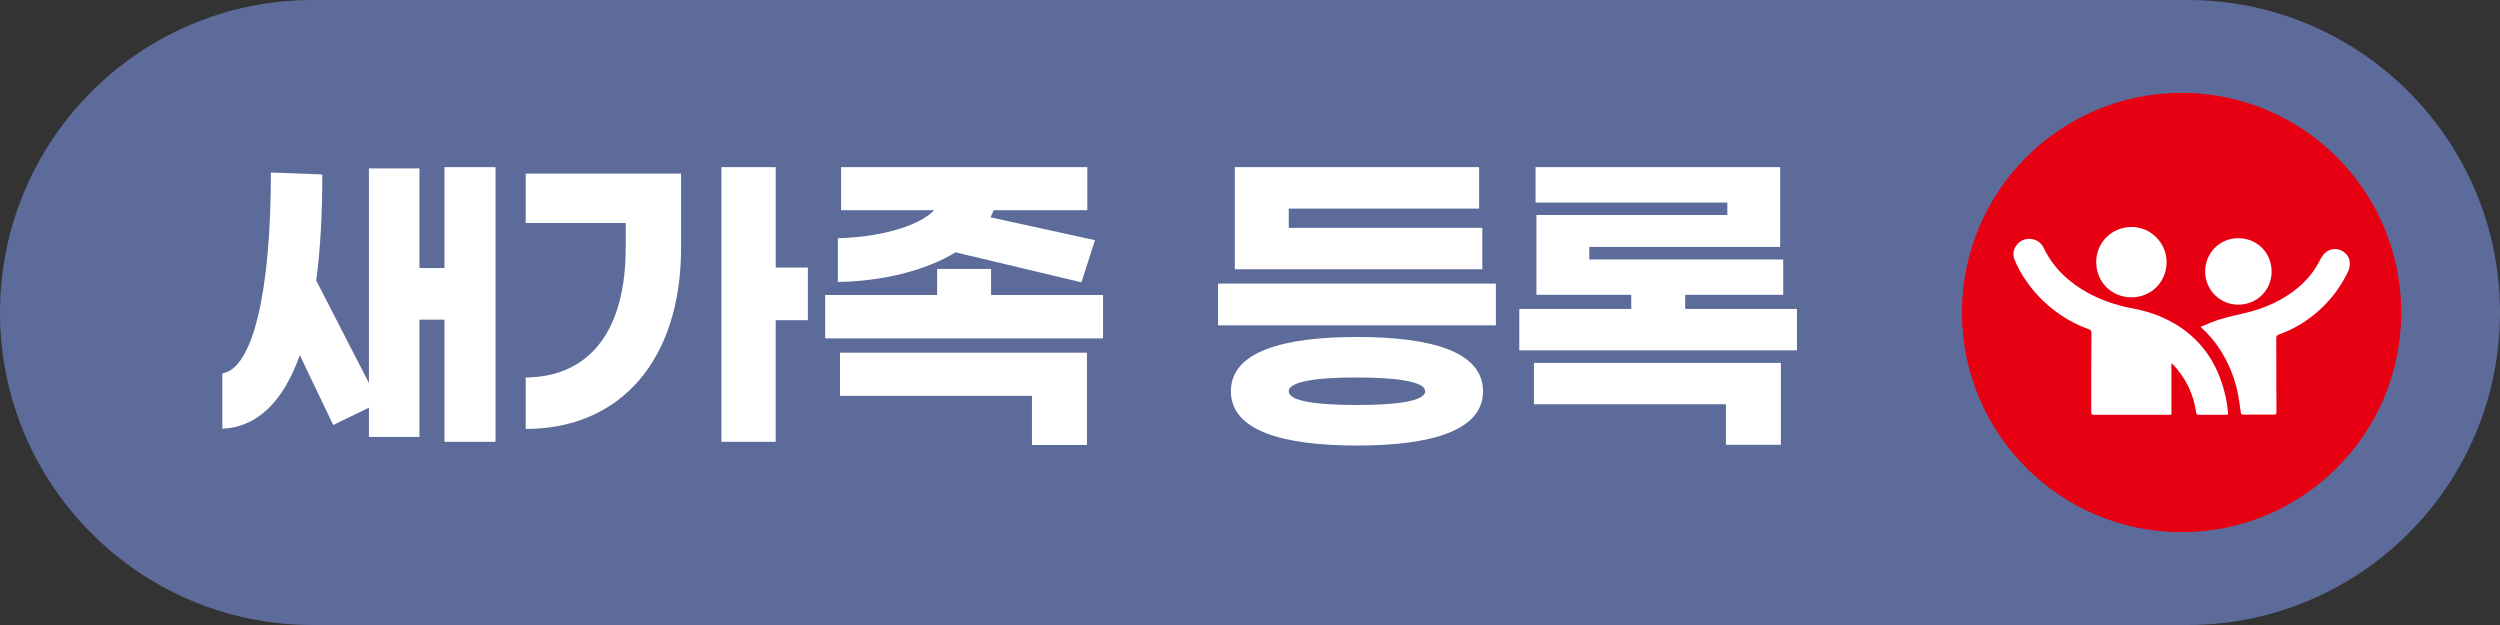
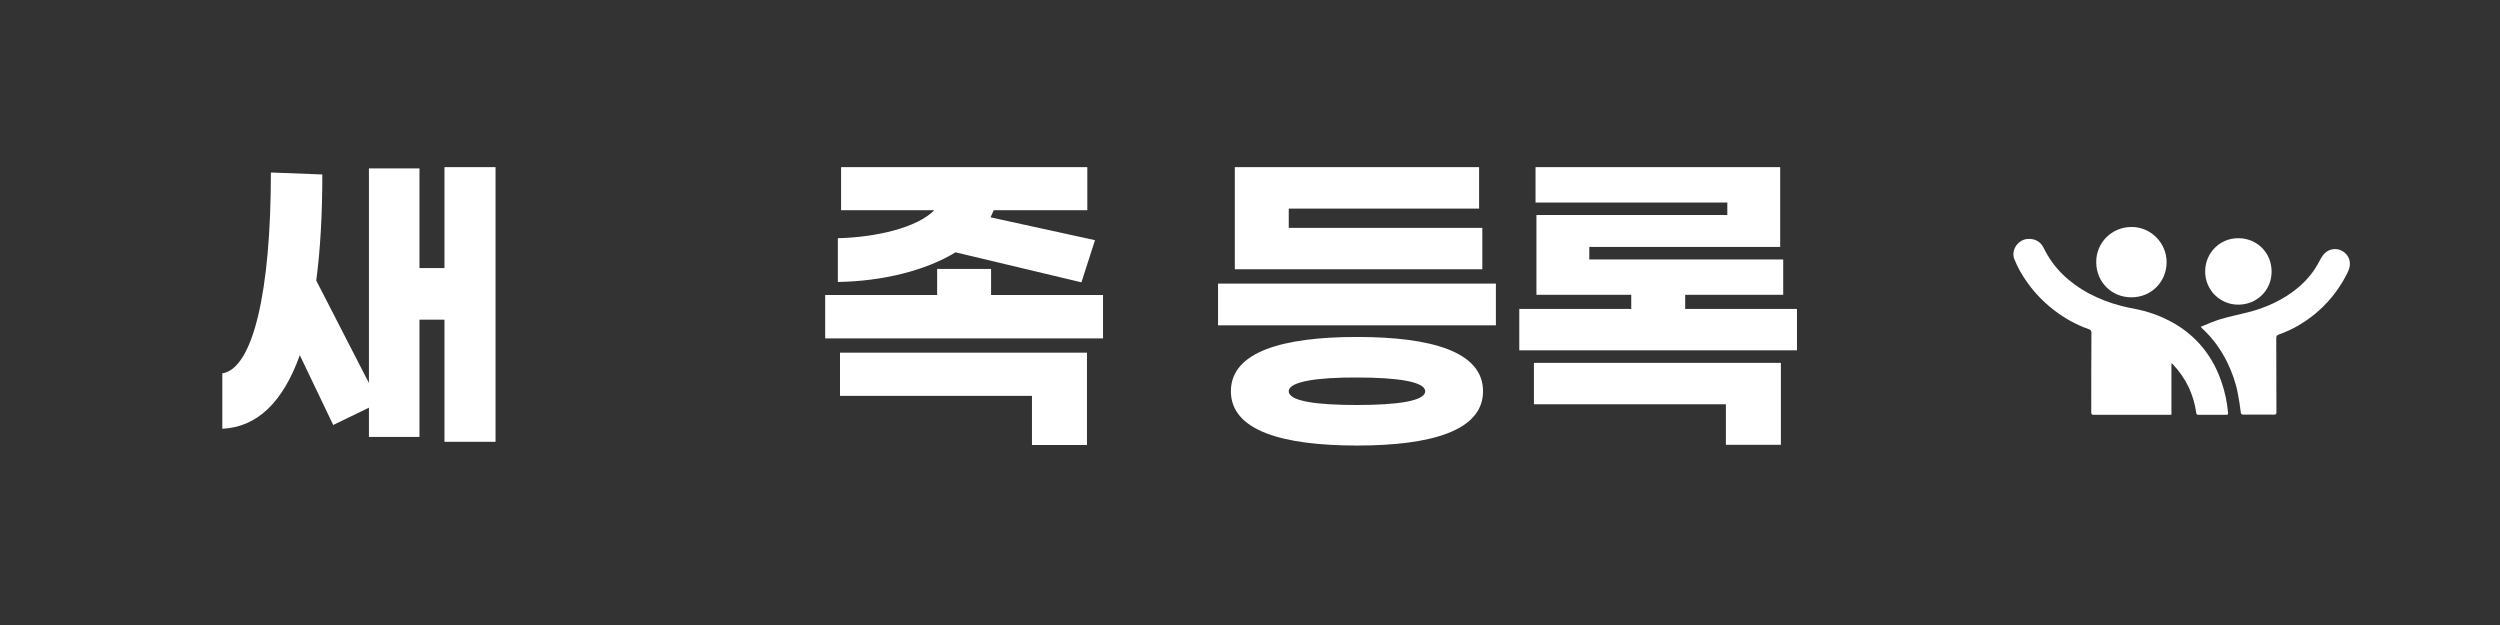
<svg xmlns="http://www.w3.org/2000/svg" version="1.1" id="레이어_1" x="0px" y="0px" viewBox="0 0 140 35" style="enable-background:new 0 0 140 35;" xml:space="preserve">
  <rect x="0" y="0" width="140" height="35" fill="#333333" stroke="none" />
  <style type="text/css">
	.st0{fill:#5C6B99;}
	.st1{fill:#FFFFFF;}
	.st2{fill:#E60012;}
</style>
-   <path class="st0" d="M122.5,35h-105C7.84,35,0,27.16,0,17.5v0C0,7.84,7.84,0,17.5,0l105,0c9.66,0,17.5,7.84,17.5,17.5v0  C140,27.16,132.16,35,122.5,35z" />
  <g>
    <path class="st1" d="M27.75,9.36v15.38h-2.86v-6.84h-1.4v6.57h-2.83v-1.64l-2,0.97l-1.87-3.91c-0.95,2.65-2.4,4.03-4.34,4.12v-3.1   c1.71-0.27,2.72-4.54,2.72-11.25l2.88,0.11c0,2.23-0.11,4.21-0.34,5.94l2.95,5.74V9.43h2.83v5.58h1.4V9.36H27.75z" />
-     <path class="st1" d="M29.44,9.72h8.7v4.16c0,6.25-3.37,10.14-8.7,10.14v-2.88c3.69-0.04,5.6-2.75,5.6-7.26v-1.39h-5.6V9.72z    M45.24,17.93h-1.8v6.81H40.4V9.36h3.04v5.62h1.8V17.93z" />
    <path class="st1" d="M61.77,16.52v2.43H46.21v-2.43h6.27v-1.46h3.02v1.46H61.77z M53.51,14.13c-1.69,1.03-4.09,1.62-6.59,1.66   v-2.45c2.14-0.05,4.45-0.59,5.4-1.57H47.1V9.36h13.79v2.41h-5.24c-0.05,0.14-0.13,0.27-0.18,0.4l5.85,1.28l-0.76,2.36L53.51,14.13z    M47.04,19.75h13.83v5.17h-3.08v-2.75H47.04V19.75z" />
    <path class="st1" d="M83.77,18.22H68.21v-2.34h15.56V18.22z M83.05,21.91c0,2.21-2.9,3.04-7.06,3.04s-7.06-0.83-7.06-3.04   c0-2.21,2.9-3.04,7.06-3.04S83.05,19.69,83.05,21.91z M82.83,11.68H72.17v1.08h10.84v2.32H69.15V9.36h13.68V11.68z M72.17,21.91   c0,0.56,1.57,0.77,3.82,0.77c2.25,0,3.82-0.22,3.82-0.77c0-0.54-1.57-0.77-3.82-0.77C73.74,21.13,72.17,21.37,72.17,21.91z" />
    <path class="st1" d="M100.63,17.3v2.32H85.08V17.3h6.27v-0.79h-5.31v-4.47h10.69v-0.7H85.99V9.36h13.7v4.47H89v0.7h10.86v1.98   h-5.49v0.79H100.63z M85.9,20.32h13.83v4.59h-3.08v-2.27H85.9V20.32z" />
  </g>
  <g>
-     <circle class="st2" cx="122.17" cy="17.5" r="12.3" />
    <g>
      <path class="st1" d="M121.6,20.34c0,0.97,0,1.92,0,2.88c-0.05,0-0.09,0.01-0.13,0.01c-1.4,0-2.81,0-4.21,0    c-0.12,0-0.15-0.03-0.15-0.15c0-1.48,0-2.96,0.01-4.43c0-0.11-0.03-0.17-0.13-0.21c-0.69-0.24-1.33-0.59-1.91-1.03    c-0.81-0.61-1.47-1.36-1.97-2.25c-0.12-0.22-0.23-0.45-0.32-0.68c-0.17-0.51,0.24-1.08,0.78-1.1c0.42-0.02,0.72,0.17,0.89,0.53    c0.55,1.13,1.43,1.93,2.51,2.52c0.57,0.3,1.16,0.53,1.78,0.69c0.33,0.09,0.68,0.15,1.01,0.22c0.81,0.18,1.57,0.49,2.27,0.94    c1.16,0.76,1.94,1.82,2.38,3.13c0.19,0.55,0.31,1.12,0.36,1.7c0.01,0.1-0.02,0.12-0.11,0.12c-0.51,0-1.03,0-1.54,0    c-0.09,0-0.12-0.03-0.13-0.11c-0.07-0.5-0.21-0.97-0.42-1.43c-0.23-0.48-0.53-0.91-0.9-1.3C121.66,20.38,121.64,20.37,121.6,20.34    z" />
-       <path class="st1" d="M123.24,18.3c0.38-0.15,0.74-0.32,1.12-0.43c0.47-0.14,0.96-0.24,1.44-0.36c0.8-0.19,1.56-0.5,2.26-0.94    c0.59-0.38,1.11-0.84,1.52-1.43c0.14-0.21,0.27-0.43,0.38-0.65c0.15-0.27,0.34-0.47,0.66-0.53c0.46-0.08,0.93,0.25,0.97,0.74    c0.03,0.33-0.14,0.59-0.28,0.86c-0.43,0.78-0.99,1.46-1.67,2.02c-0.61,0.5-1.28,0.89-2.02,1.15c-0.11,0.04-0.15,0.09-0.15,0.21    c0.01,1.38,0,2.76,0.01,4.15c0,0.1-0.03,0.13-0.13,0.13c-0.57,0-1.14-0.01-1.71,0c-0.12,0-0.15-0.04-0.16-0.15    c-0.04-0.36-0.1-0.72-0.17-1.07c-0.11-0.59-0.32-1.16-0.58-1.7c-0.36-0.73-0.82-1.37-1.42-1.92    C123.28,18.37,123.28,18.36,123.24,18.3z" />
+       <path class="st1" d="M123.24,18.3c0.38-0.15,0.74-0.32,1.12-0.43c0.47-0.14,0.96-0.24,1.44-0.36c0.8-0.19,1.56-0.5,2.26-0.94    c0.59-0.38,1.11-0.84,1.52-1.43c0.14-0.21,0.27-0.43,0.38-0.65c0.15-0.27,0.34-0.47,0.66-0.53c0.46-0.08,0.93,0.25,0.97,0.74    c0.03,0.33-0.14,0.59-0.28,0.86c-0.43,0.78-0.99,1.46-1.67,2.02c-0.61,0.5-1.28,0.89-2.02,1.15c-0.11,0.04-0.15,0.09-0.15,0.21    c0.01,1.38,0,2.76,0.01,4.15c0,0.1-0.03,0.13-0.13,0.13c-0.57,0-1.14-0.01-1.71,0c-0.12,0-0.15-0.04-0.16-0.15    c-0.04-0.36-0.1-0.72-0.17-1.07c-0.11-0.59-0.32-1.16-0.58-1.7c-0.36-0.73-0.82-1.37-1.42-1.92    z" />
      <path class="st1" d="M119.37,12.71c1.08,0,1.97,0.9,1.96,1.99c-0.01,1.08-0.85,1.95-1.97,1.95c-1.11,0-1.96-0.85-1.97-1.95    C117.37,13.58,118.27,12.71,119.37,12.71z" />
      <path class="st1" d="M123.49,15.19c0-1,0.8-1.86,1.86-1.85c1.03,0,1.86,0.8,1.86,1.87c0,1.04-0.82,1.85-1.86,1.85    C124.33,17.07,123.48,16.24,123.49,15.19z" />
    </g>
  </g>
</svg>